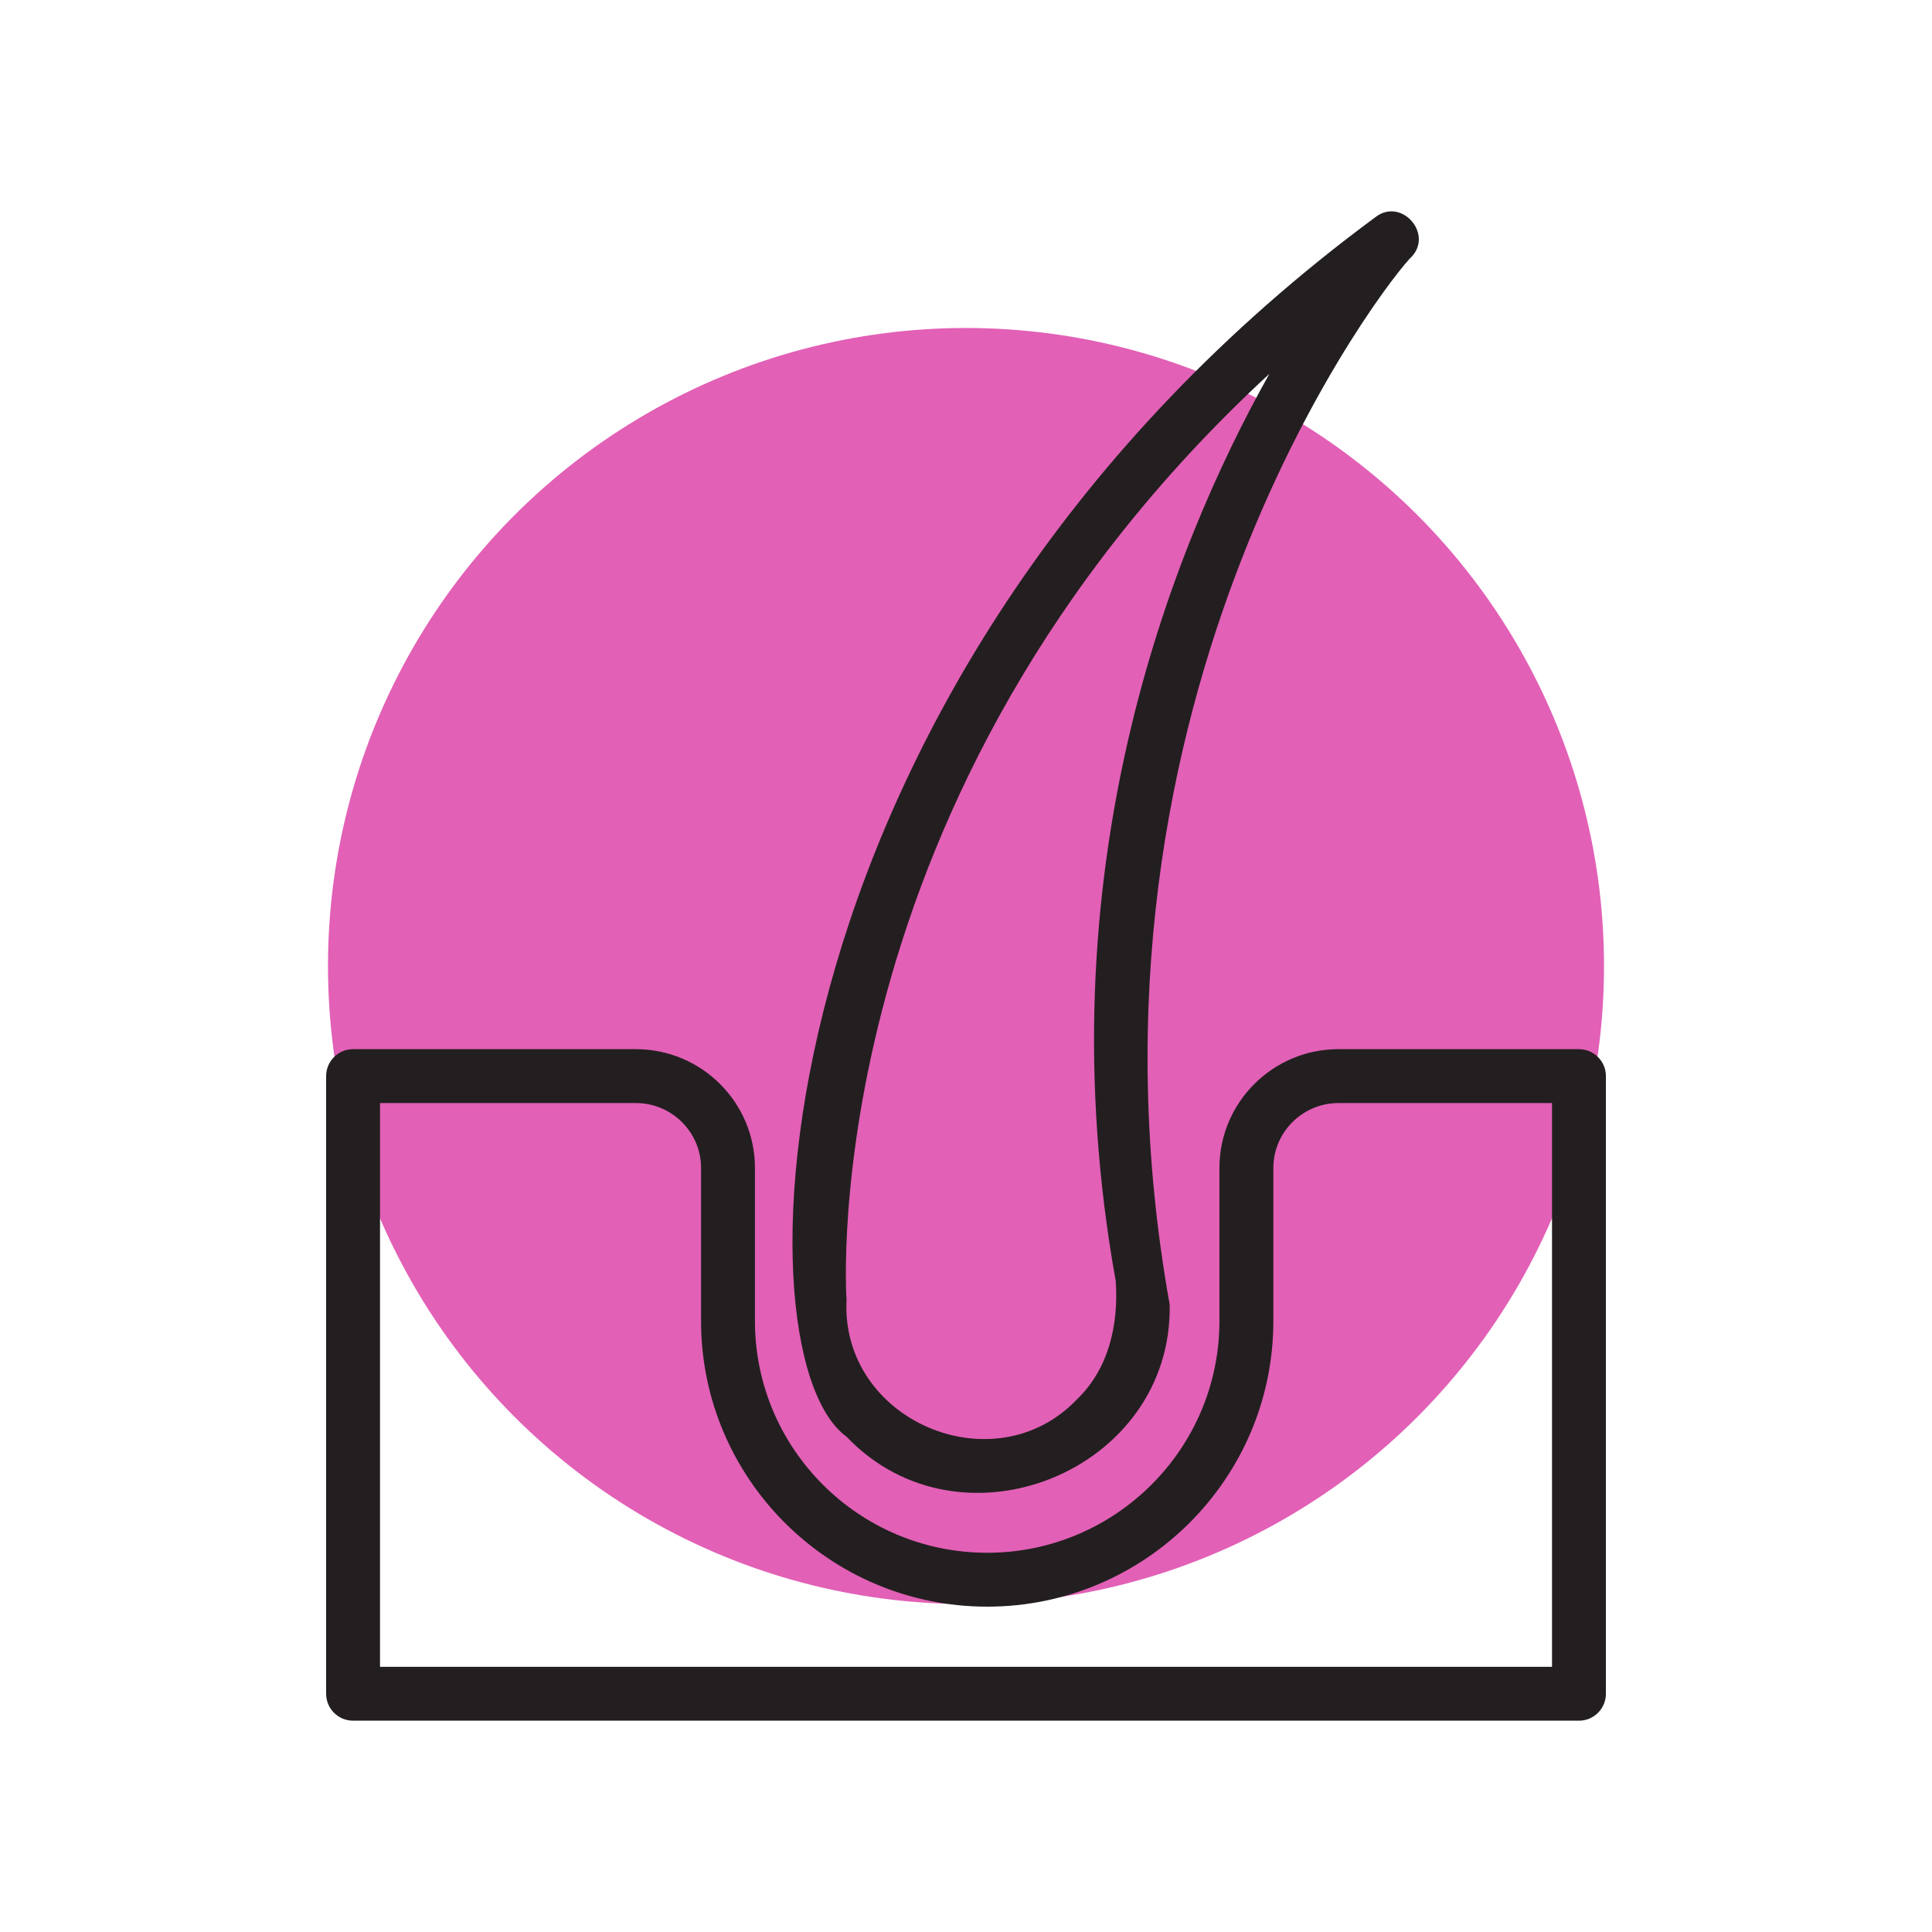
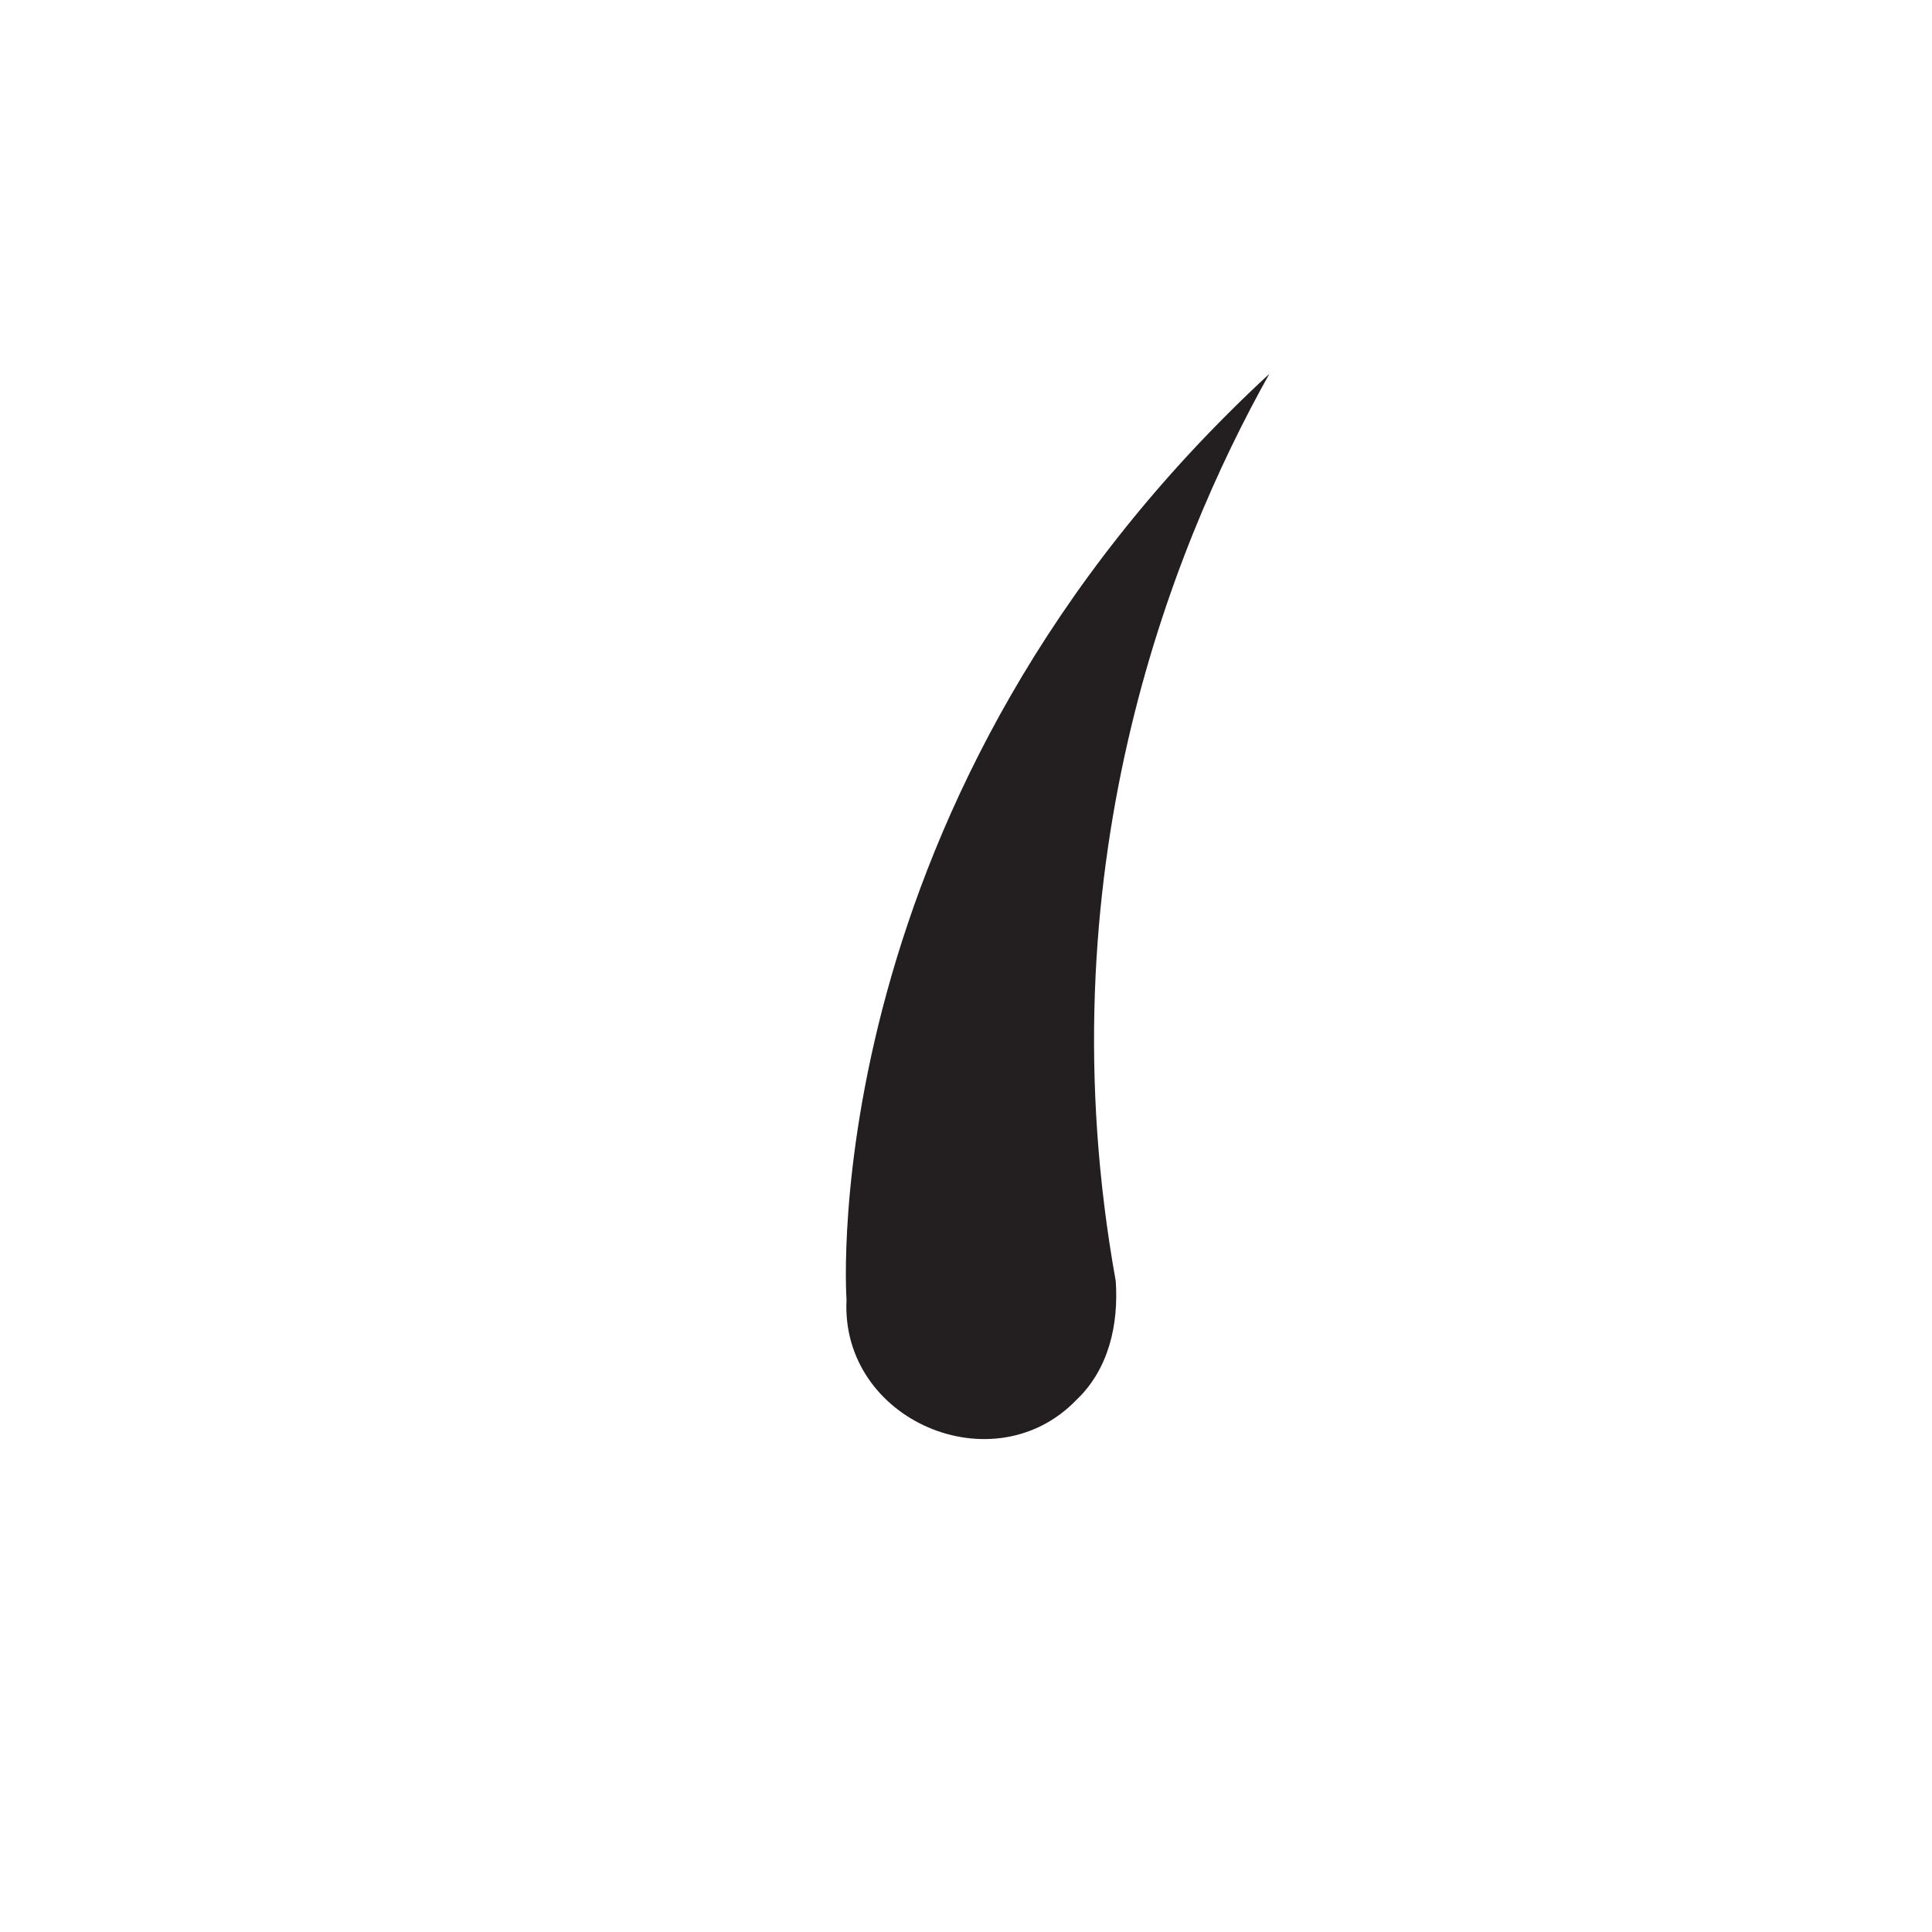
<svg xmlns="http://www.w3.org/2000/svg" viewBox="0 0 512 512">
  <defs>
    <style>
      .cls-1 {
        fill: #e260b6;
      }

      .cls-2 {
        fill: #231f20;
      }
    </style>
  </defs>
  <g data-sanitized-data-name="Layer 63" data-name="Layer 63" id="Layer_63">
-     <circle r="169.08" cy="256" cx="256" class="cls-1" />
-   </g>
+     </g>
  <g data-sanitized-data-name="Treats Male Baldness" data-name="Treats Male Baldness" id="Treats_Male_Baldness">
    <g>
-       <path d="m418.43,278.04h-63.72c-17.4,0-31.55,14.12-31.55,31.49v40.58c0,33.85-27.61,61.39-61.55,61.39s-61.54-27.54-61.54-61.39v-40.58c0-17.37-14.15-31.49-31.55-31.49h-74.95c-3.94,0-7.14,3.19-7.14,7.14v163.68c0,3.95,3.2,7.14,7.14,7.14h324.87c3.94,0,7.14-3.19,7.14-7.14v-163.68c0-3.95-3.2-7.14-7.14-7.14Zm-7.14,163.68H100.71v-149.4h67.81c9.52,0,17.27,7.72,17.27,17.21v40.58c0,41.73,34.02,75.67,75.83,75.67s75.83-33.94,75.83-75.67v-40.58c0-9.49,7.74-17.21,17.27-17.21h56.58v149.4Z" class="cls-2" />
-       <path d="m224.32,380.71c30.29,31.91,86.46,9.1,85.66-34.98-28.98-161.8,58.52-272.67,64.25-277.83,5.48-6.11-2.84-15.51-9.6-10.45-164.14,121.09-170.96,300.98-140.32,323.26Zm112.07-281.64c-26.44,47.22-60.08,132.66-40.71,240.4.79,11.46-1.8,23.3-10.37,31.47-21.93,22.85-62.61,5.52-60.97-26.51-.12-1.44-8.81-133.75,112.04-245.35Z" class="cls-2" />
+       <path d="m224.32,380.71Zm112.07-281.64c-26.44,47.22-60.08,132.66-40.71,240.4.79,11.46-1.8,23.3-10.37,31.47-21.93,22.85-62.61,5.52-60.97-26.51-.12-1.44-8.81-133.75,112.04-245.35Z" class="cls-2" />
    </g>
  </g>
</svg>